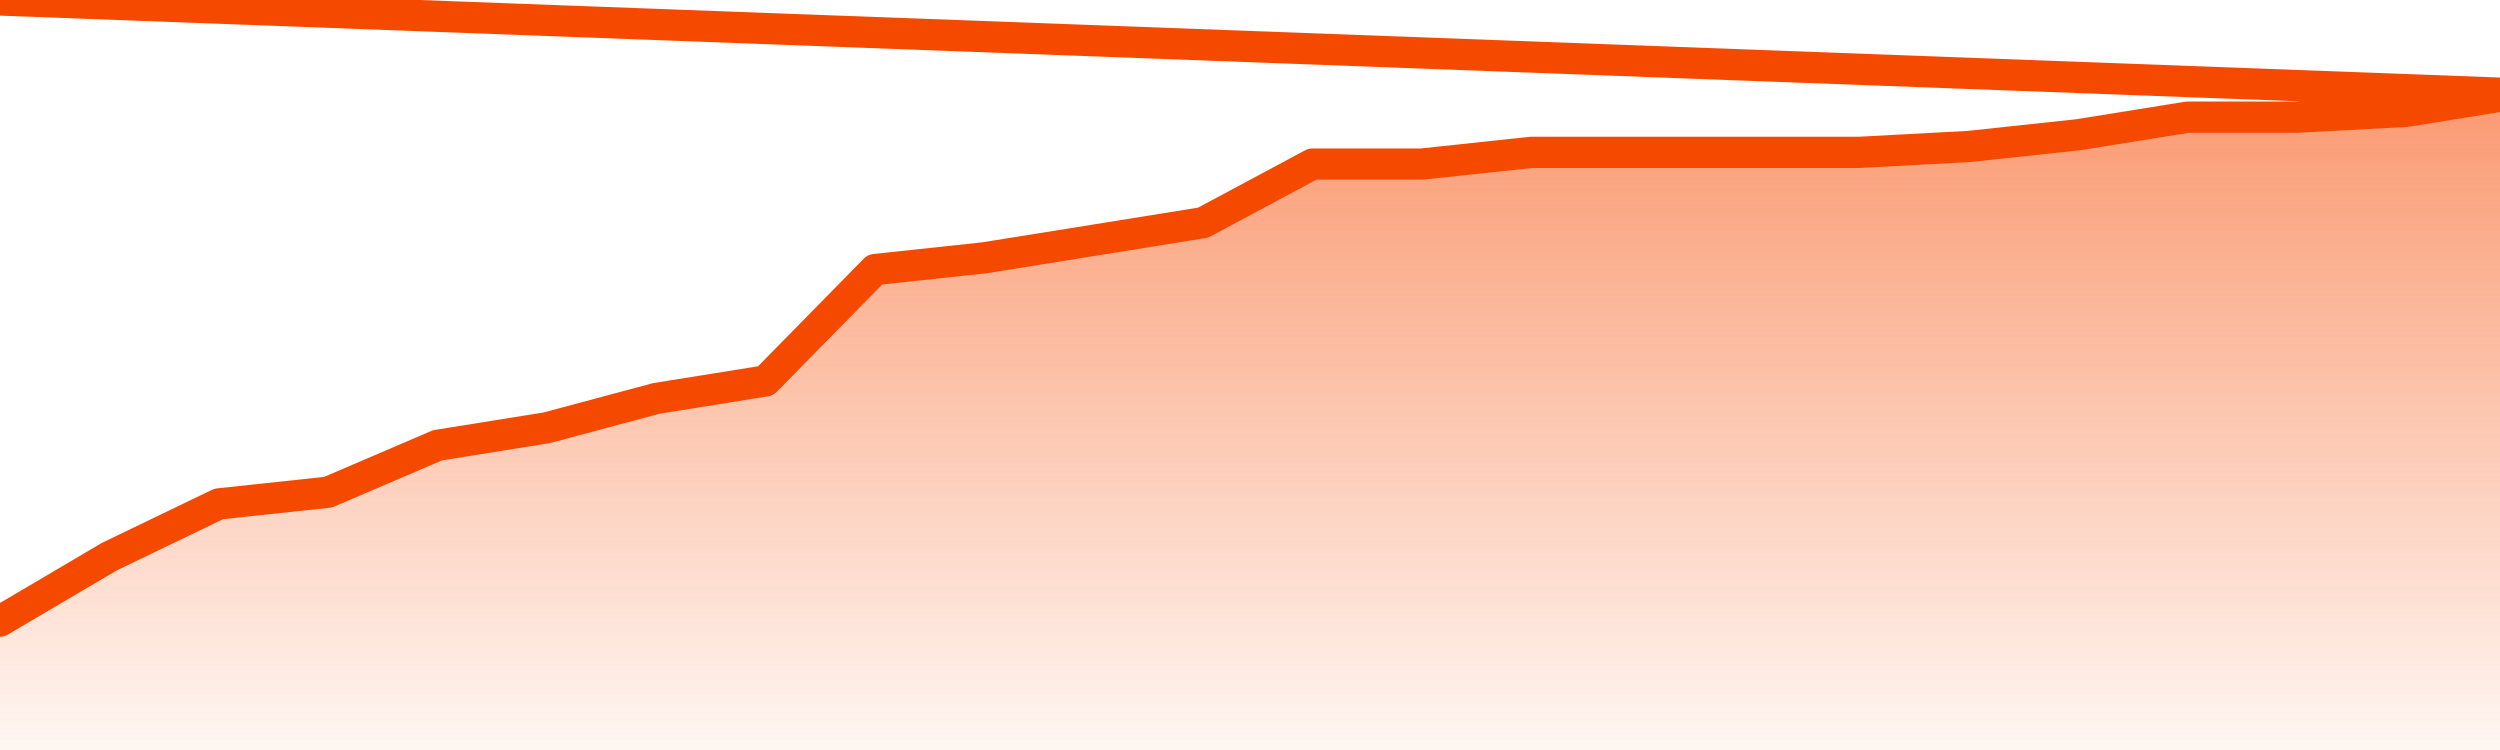
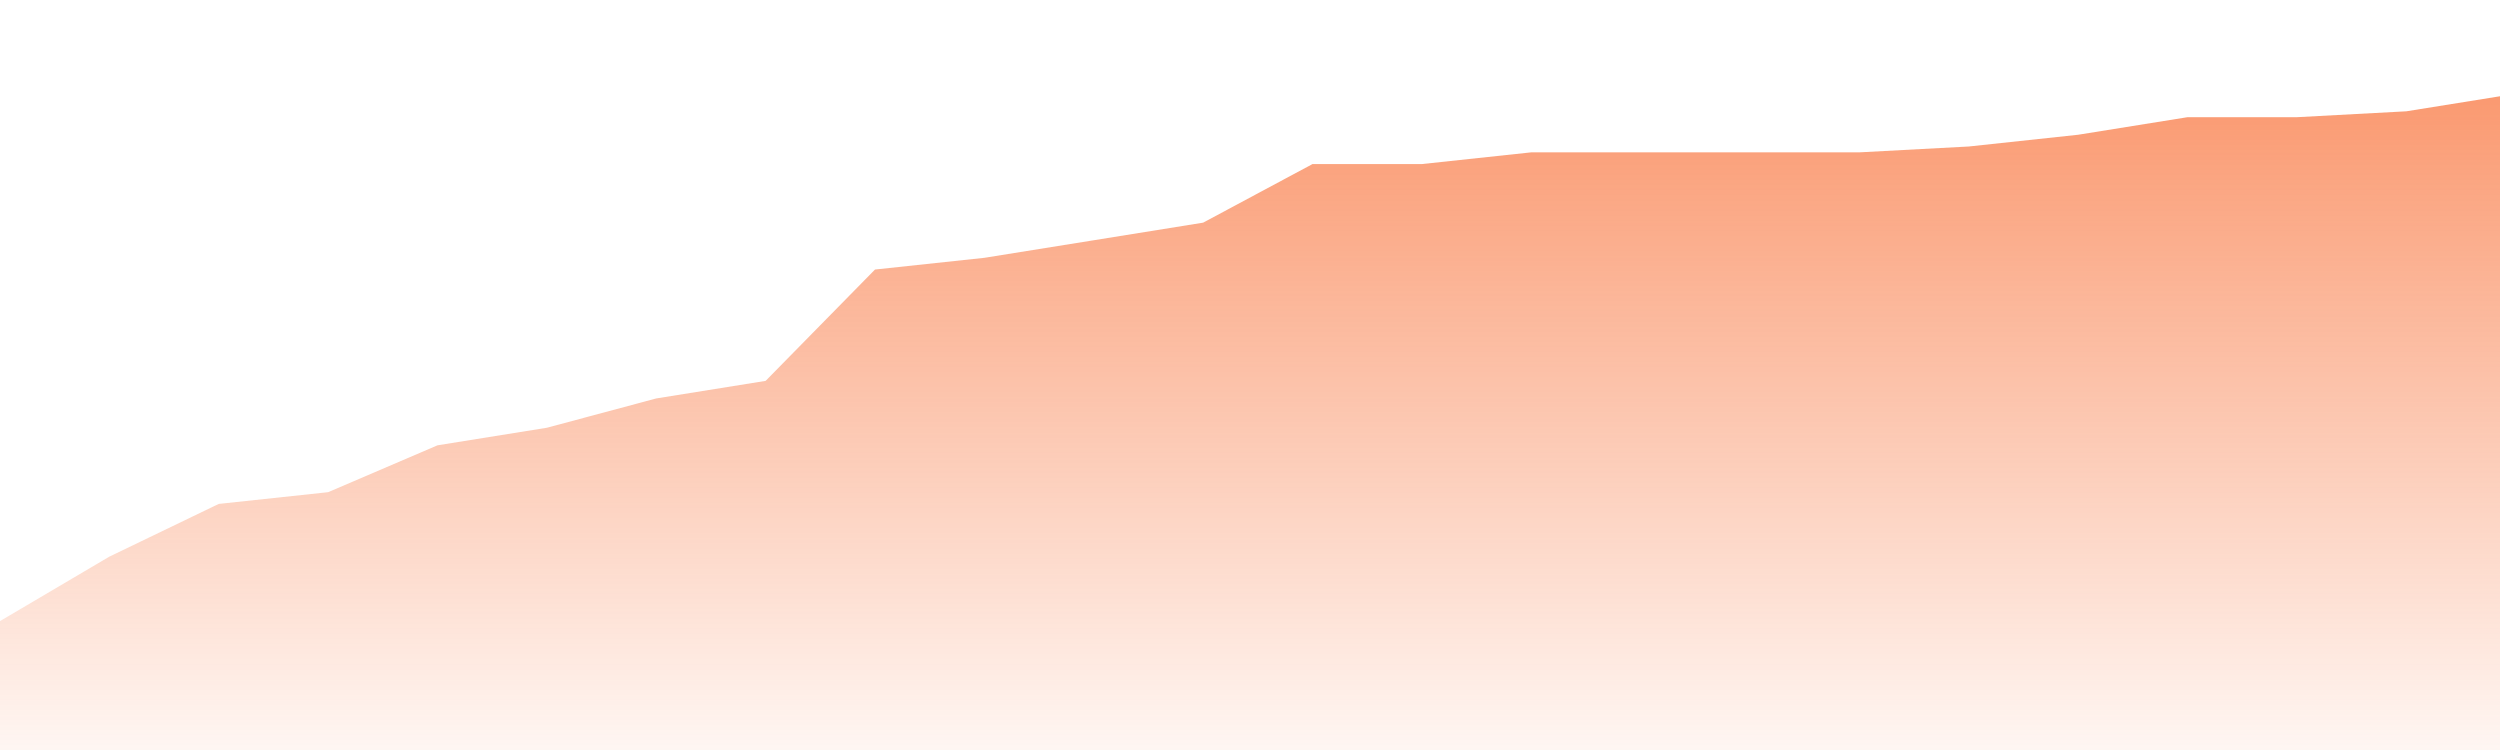
<svg xmlns="http://www.w3.org/2000/svg" version="1.1" width="80" height="24" viewBox="0 0 80 24">
  <defs>
    <linearGradient x1=".5" x2=".5" y2="1" id="gradient">
      <stop offset="0" stop-color="#F64900" />
      <stop offset="1" stop-color="#f64900" stop-opacity="0" />
    </linearGradient>
  </defs>
  <path fill="url(#gradient)" fill-opacity="0.56" stroke="none" d="M 0,26 0.0,19.875 3.5,17.812 7.0,16.125 10.5,15.75 14.0,14.25 17.5,13.688 21.0,12.75 24.5,12.188 28.0,8.625 31.5,8.25 35.0,7.688 38.5,7.125 42.0,5.25 45.5,5.25 49.0,4.875 52.5,4.875 56.0,4.875 59.5,4.875 63.0,4.688 66.5,4.312 70.0,3.75 73.5,3.75 77.0,3.562 80.5,3.0 82,26 Z" />
-   <path fill="none" stroke="#F64900" stroke-width="1" stroke-linejoin="round" stroke-linecap="round" d="M 0.0,19.875 3.5,17.812 7.0,16.125 10.5,15.75 14.0,14.25 17.5,13.688 21.0,12.75 24.5,12.188 28.0,8.625 31.5,8.25 35.0,7.688 38.5,7.125 42.0,5.25 45.5,5.25 49.0,4.875 52.5,4.875 56.0,4.875 59.5,4.875 63.0,4.688 66.5,4.312 70.0,3.75 73.5,3.75 77.0,3.562 80.5,3.0.join(' ') }" />
</svg>